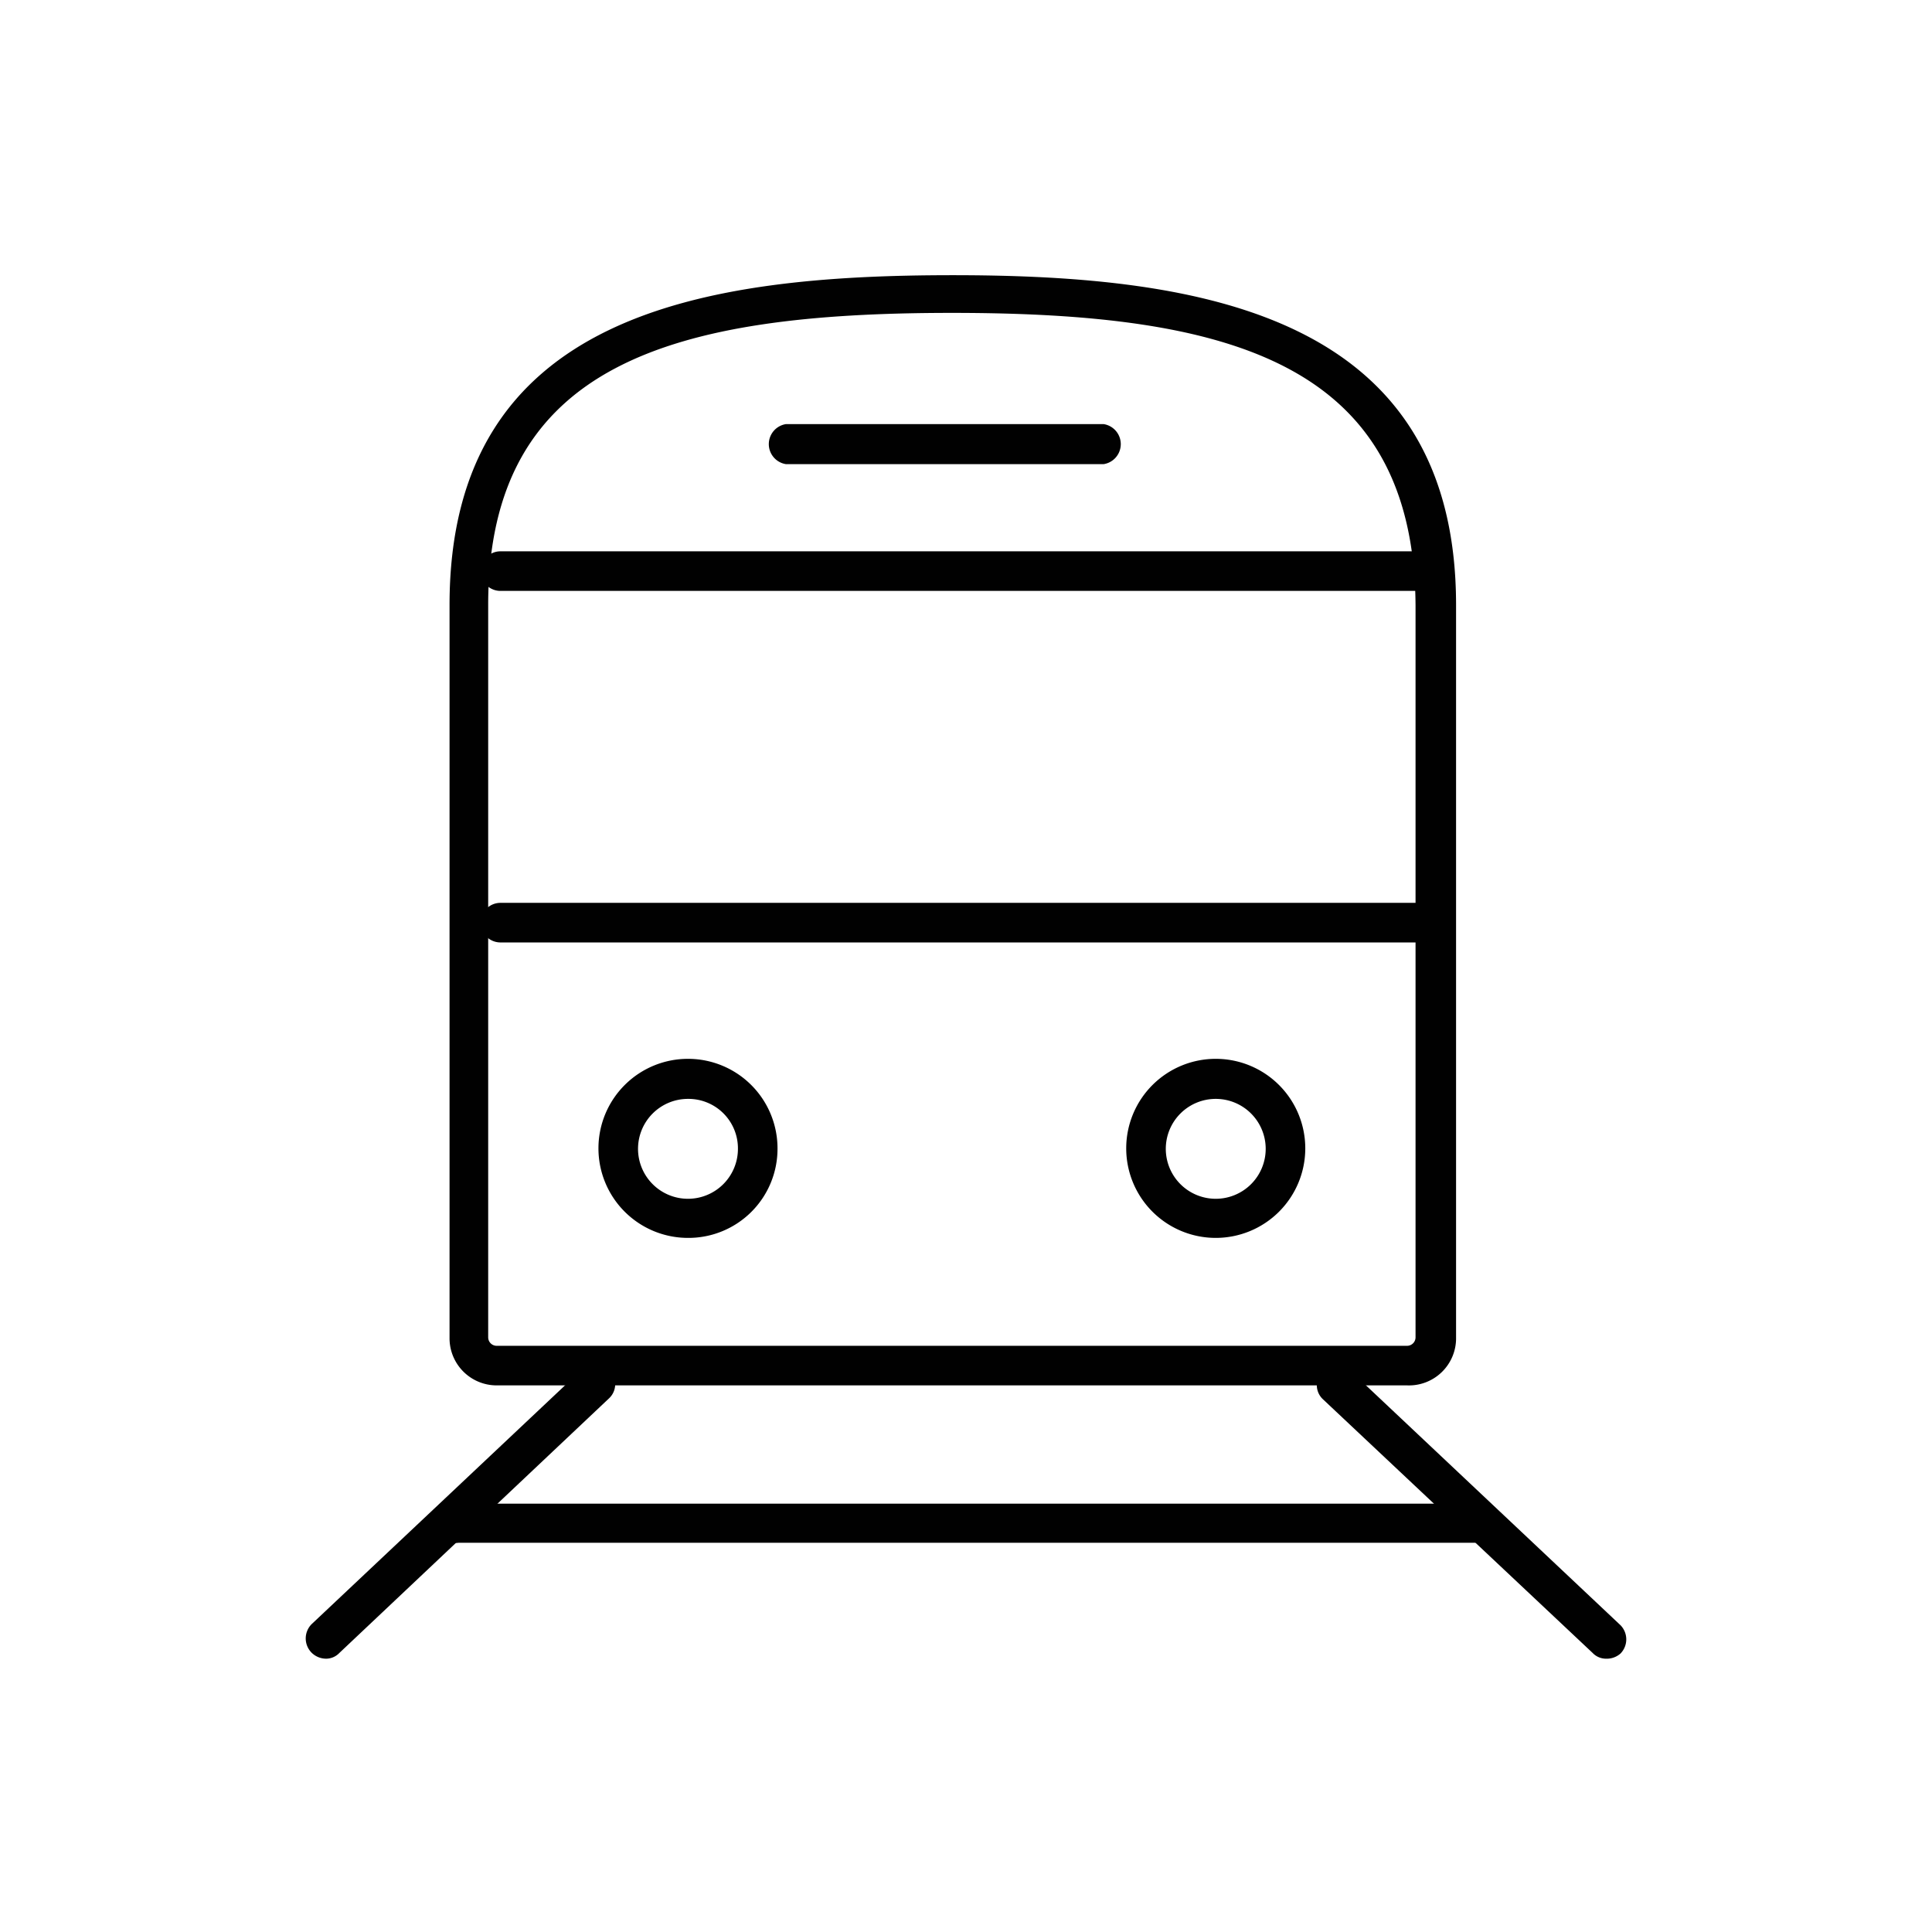
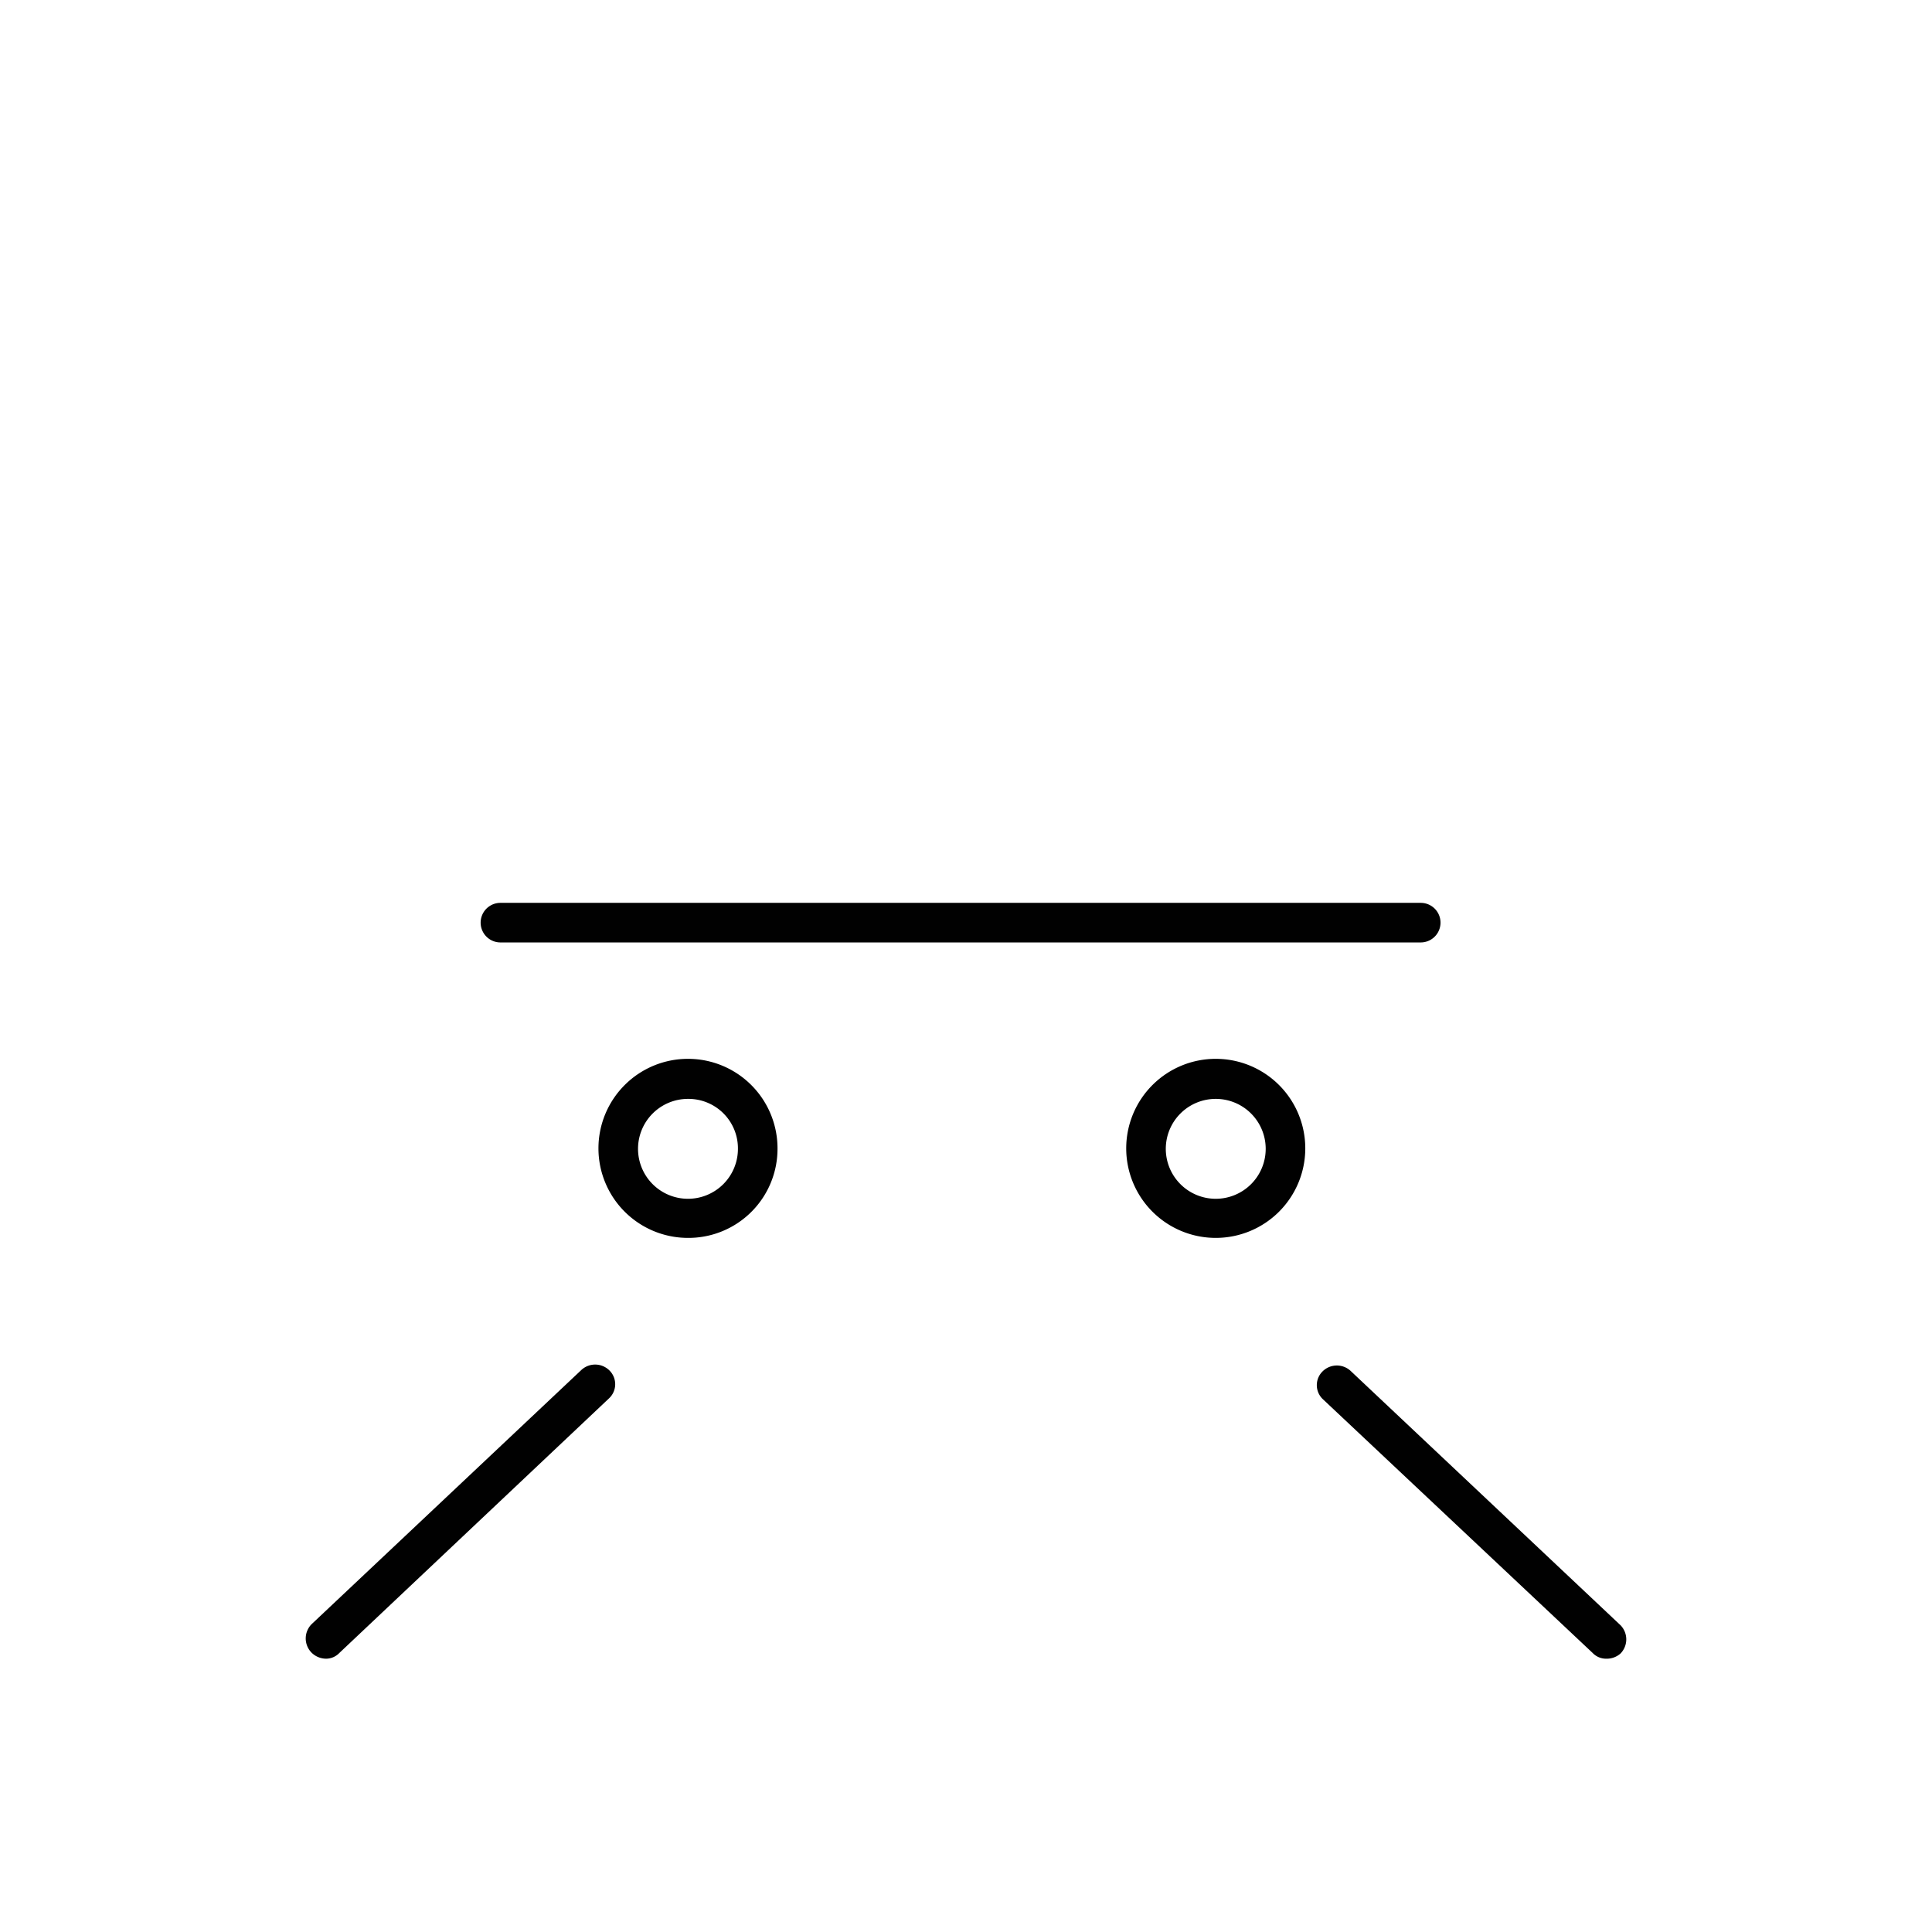
<svg xmlns="http://www.w3.org/2000/svg" id="Layer_1" data-name="Layer 1" viewBox="0 0 41 41">
  <defs>
    <style>.cls-1{fill:#010101;}</style>
  </defs>
  <title>1508 - Icons PLS Sound Simulations</title>
-   <path class="cls-1" d="M29.86,29.4H10.54a1,1,0,0,1-1-1V12.84c0-6.2,5.4-7,10.68-7s10.68.84,10.68,7V28.38A1,1,0,0,1,29.86,29.4ZM20.2,6.64c-5.91,0-9.84,1.06-9.84,6.2V28.38a.18.18,0,0,0,.18.18H29.86a.18.18,0,0,0,.18-.18V12.84C30,7.7,26.11,6.64,20.2,6.64Z" />
-   <path class="cls-1" d="M30.15,12.54H10.62a.42.42,0,0,1,0-.84H30.15a.42.42,0,1,1,0,.84Z" />
  <path class="cls-1" d="M30.15,20H10.62a.42.42,0,0,1,0-.84H30.15a.42.42,0,1,1,0,.84Z" />
-   <path class="cls-1" d="M23.42,9.85H16.68a.43.43,0,0,1,0-.85h6.74a.43.43,0,0,1,0,.85Z" />
  <path class="cls-1" d="M14.6,26.27a1.9,1.9,0,1,1,1.9-1.89A1.89,1.89,0,0,1,14.6,26.27Zm0-2.95a1.06,1.06,0,1,0,1.06,1.06A1.05,1.05,0,0,0,14.6,23.32Z" />
  <path class="cls-1" d="M25.8,26.27a1.9,1.9,0,1,1,1.9-1.89A1.9,1.9,0,0,1,25.8,26.27Zm0-2.95a1.06,1.06,0,1,0,1.06,1.06A1.06,1.06,0,0,0,25.8,23.32Z" />
  <path class="cls-1" d="M6.92,35.2a.44.44,0,0,1-.31-.13.43.43,0,0,1,0-.6l5.72-5.39a.43.43,0,0,1,.6,0,.41.41,0,0,1,0,.59L7.2,35.08A.39.39,0,0,1,6.92,35.2Z" />
  <path class="cls-1" d="M34.08,35.2a.39.39,0,0,1-.28-.12l-5.73-5.39a.41.41,0,0,1,0-.59.43.43,0,0,1,.6,0l5.72,5.39a.43.43,0,0,1,0,.6A.44.44,0,0,1,34.08,35.2Z" />
-   <path class="cls-1" d="M31.51,32.74H9.73a.42.42,0,1,1,0-.83H31.51a.42.42,0,0,1,0,.83Z" />
</svg>